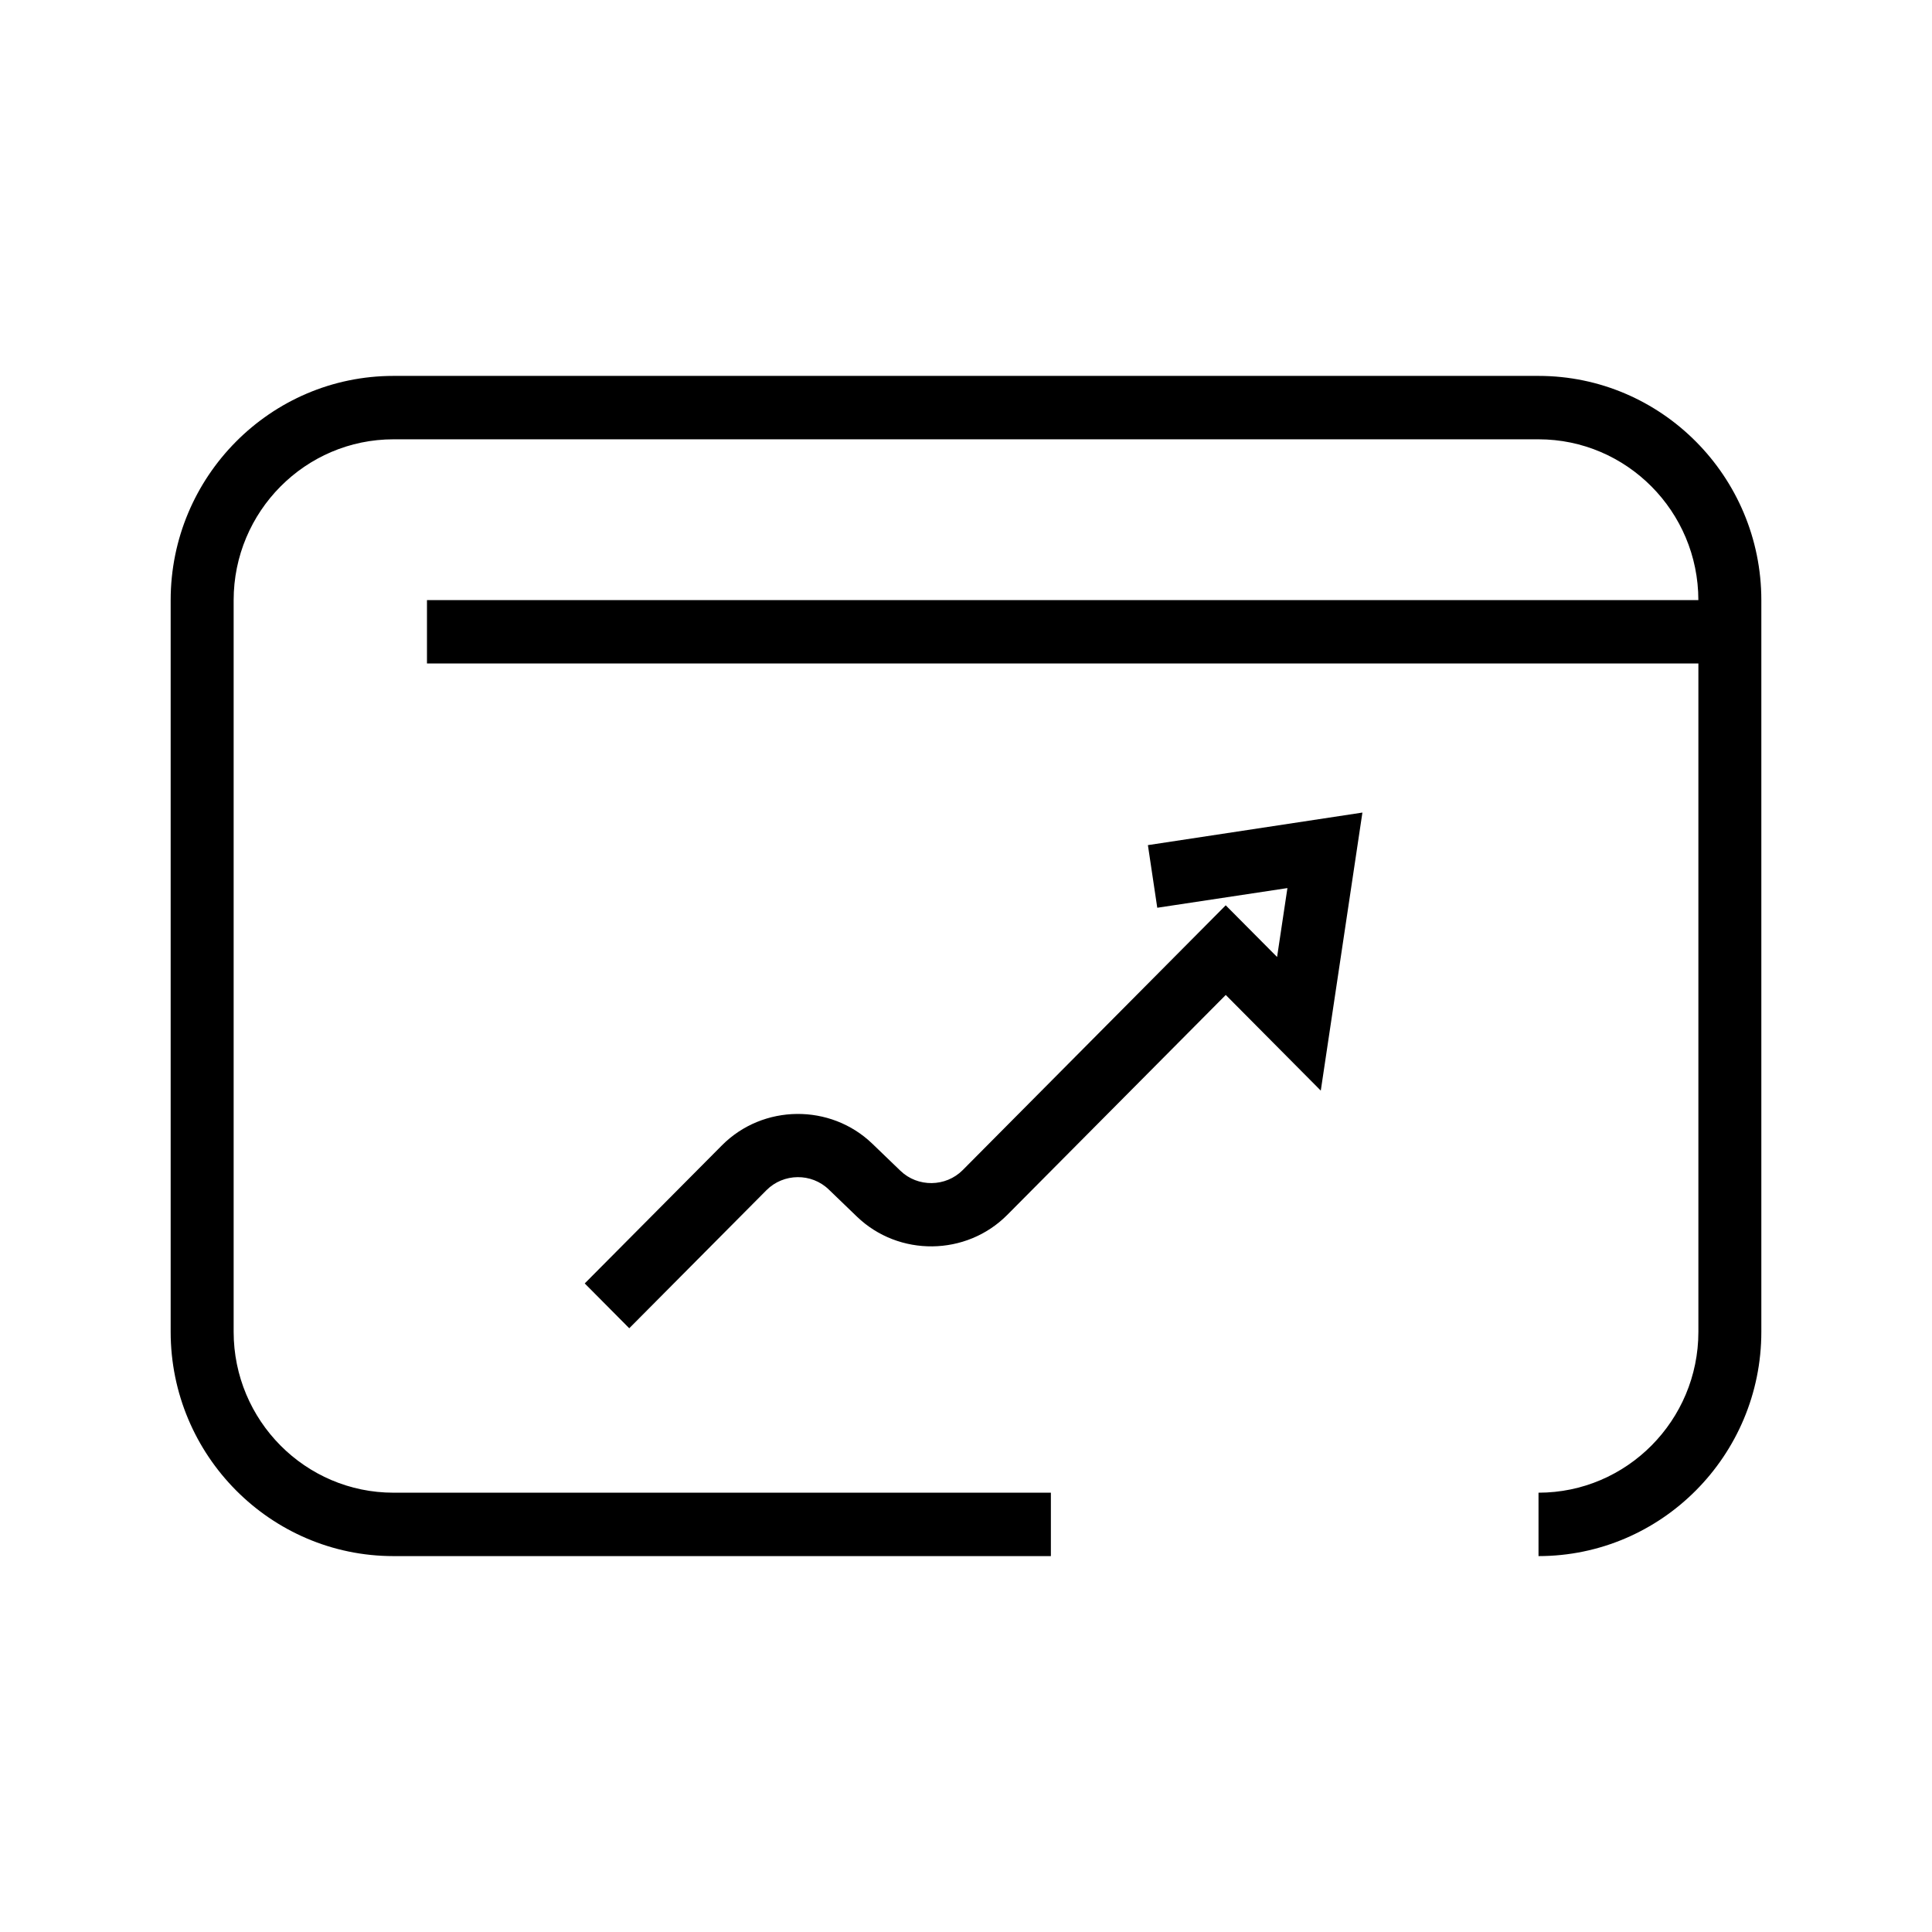
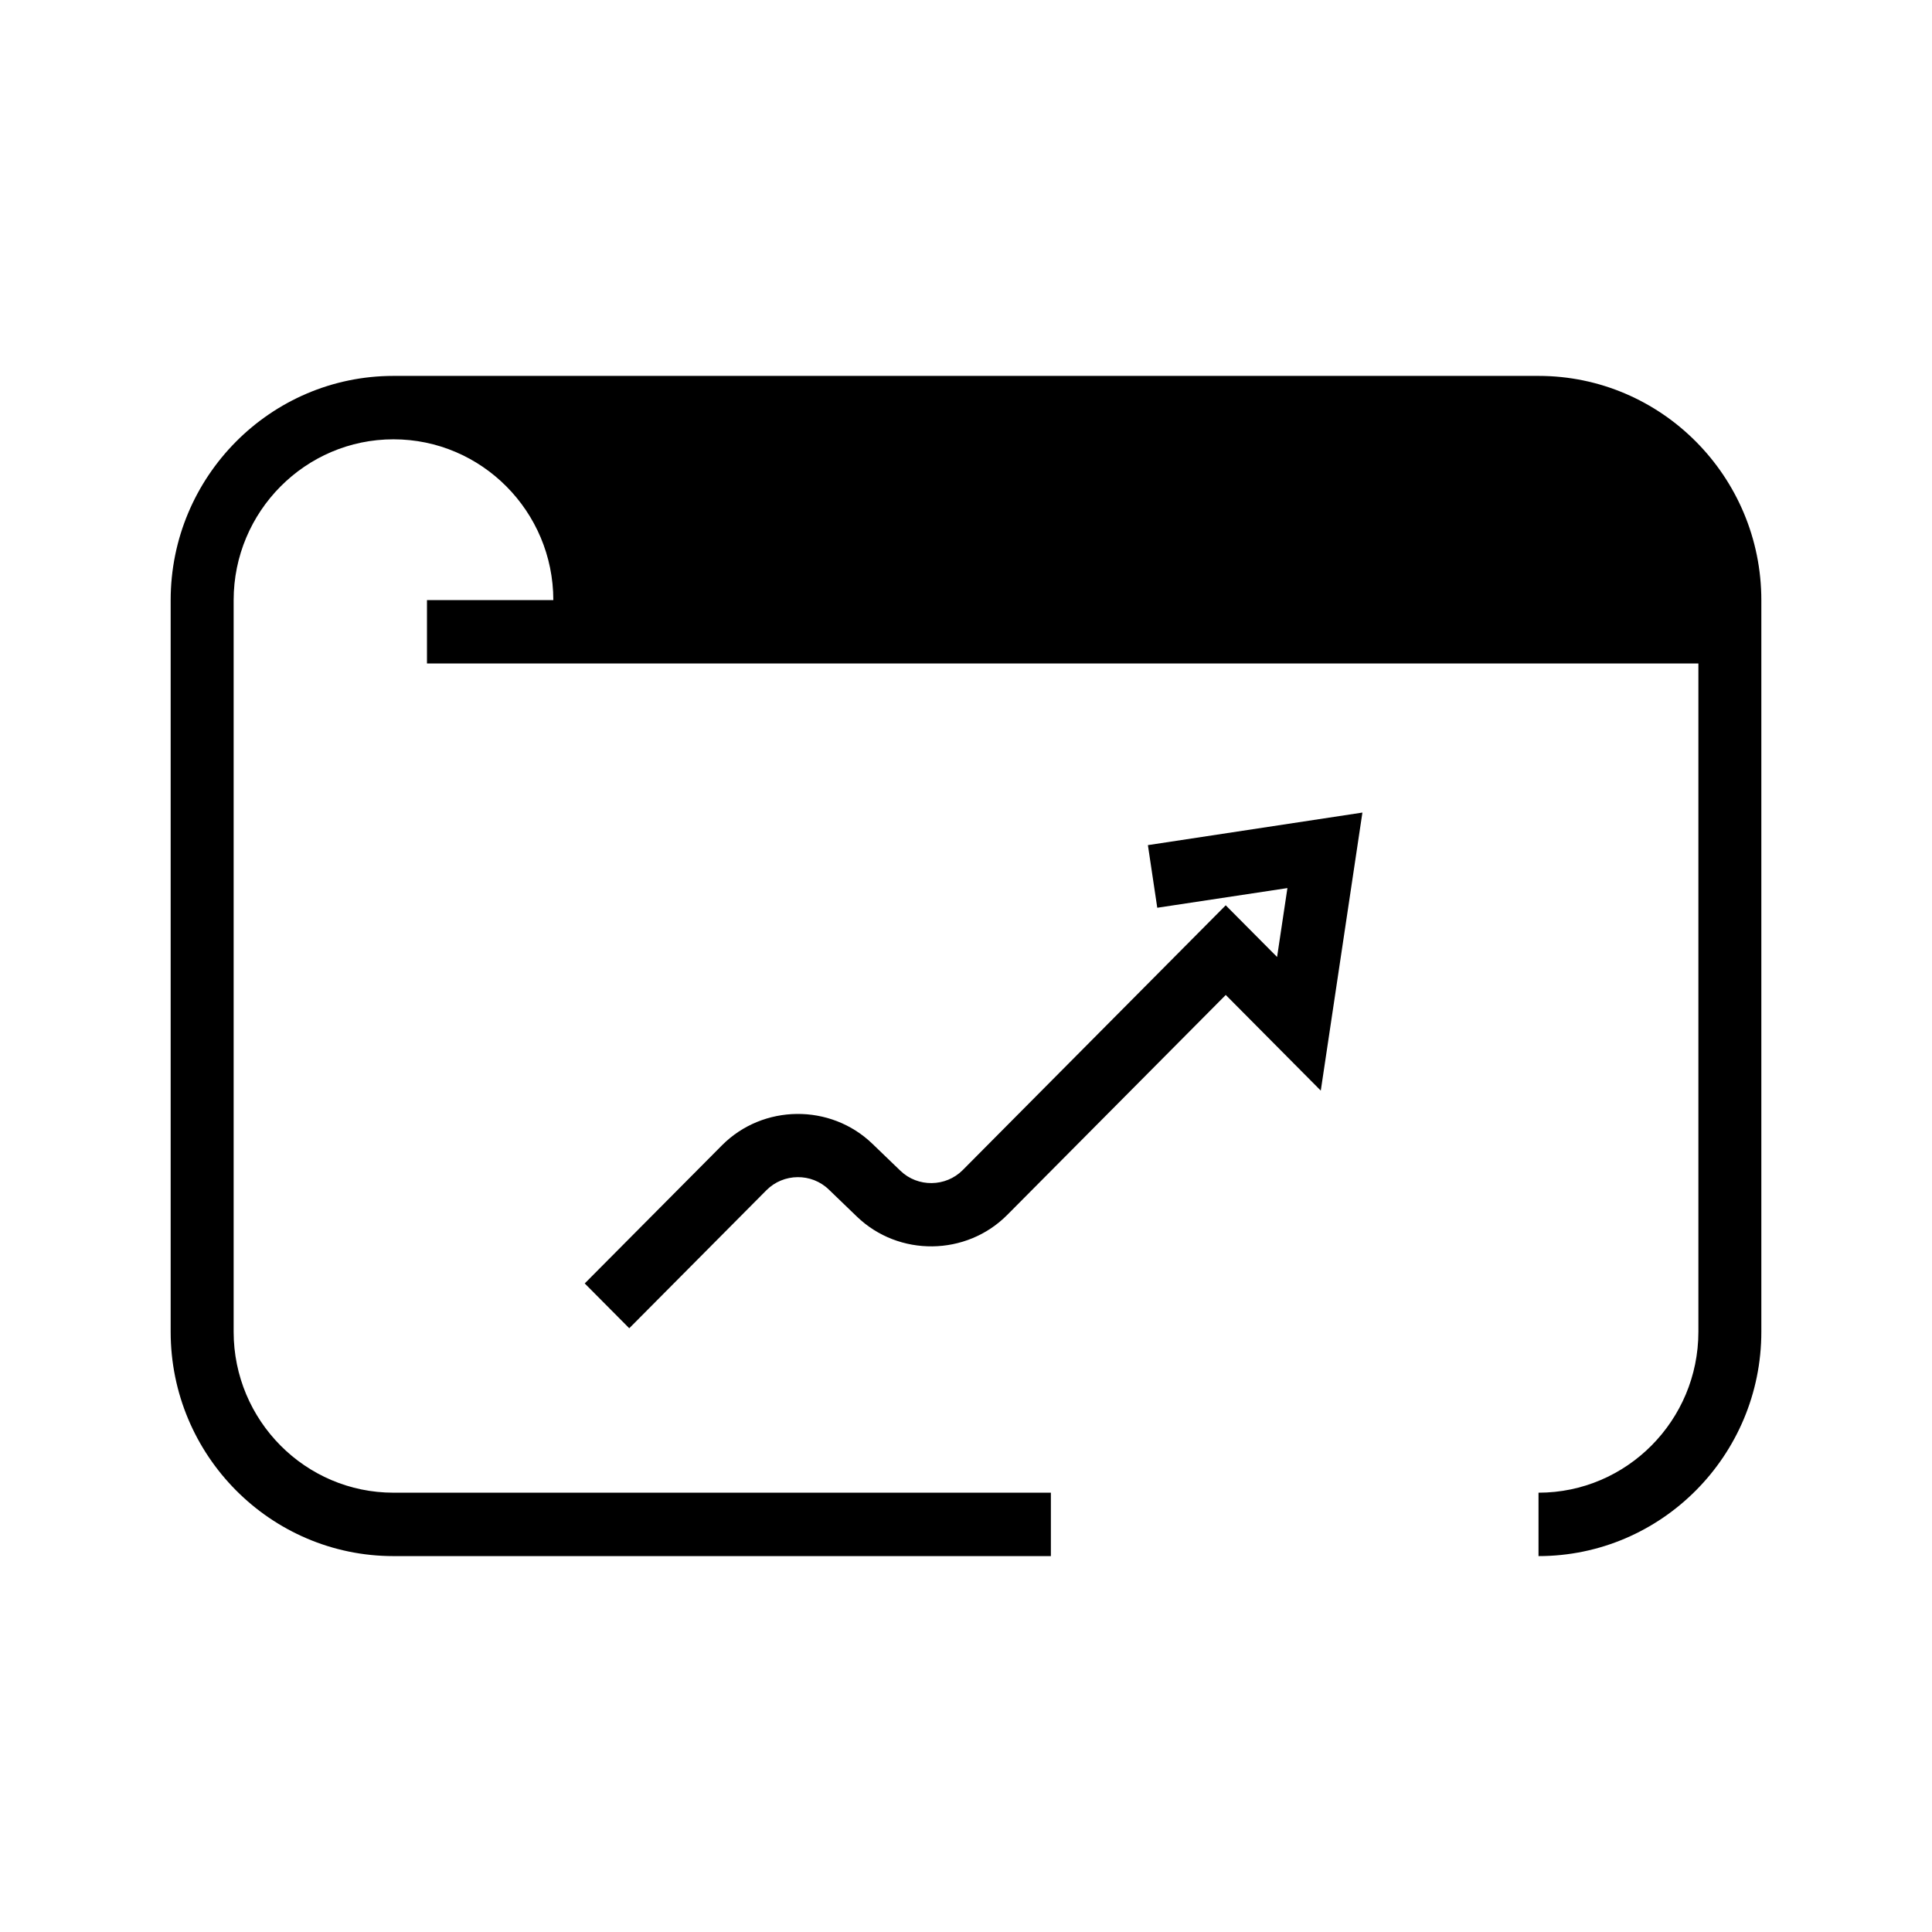
<svg xmlns="http://www.w3.org/2000/svg" id="Layer_1" viewBox="0 0 600 600">
  <defs>
    <style>.cls-1{fill-rule:evenodd;stroke-width:0px;}</style>
  </defs>
-   <path class="cls-1" d="m477.8,116.74H122.2c-38.16,0-69.2,31.24-69.2,69.66v227.2c0,38.41,31.04,69.66,69.2,69.66h204.16v-19.69H122.2c-27.38,0-49.64-22.42-49.64-49.97v-227.2c0-27.55,22.27-49.97,49.64-49.97h355.6c27.36,0,49.62,22.4,49.64,49.93H132.6v19.69h394.85v207.55c0,27.55-22.27,49.97-49.65,49.97v19.69c38.16,0,69.2-31.24,69.2-69.66v-227.2c0-38.41-31.04-69.66-69.2-69.66Zm-121.3,145.72l66.61-10.11-12.93,86.35-29.51-29.71-67.86,68.31c-12.73,12.82-33.7,13.05-46.7.52l-8.72-8.4c-5.37-5.21-14.06-5.11-19.35.19l-42.62,42.89-13.83-13.92,42.62-42.89c12.73-12.8,33.7-13.02,46.7-.5l8.72,8.4c5.39,5.19,14.07,5.09,19.35-.21l81.68-82.23,15.95,16.05,3.21-21.4-40.42,6.11-2.91-19.46Z" />
+   <path class="cls-1" d="m477.8,116.74H122.2c-38.16,0-69.2,31.24-69.2,69.66v227.2c0,38.41,31.04,69.66,69.2,69.66h204.16v-19.69H122.2c-27.38,0-49.64-22.42-49.64-49.97v-227.2c0-27.55,22.27-49.97,49.64-49.97c27.36,0,49.62,22.4,49.64,49.93H132.6v19.69h394.85v207.55c0,27.55-22.27,49.97-49.65,49.97v19.69c38.16,0,69.2-31.24,69.2-69.66v-227.2c0-38.41-31.04-69.66-69.2-69.66Zm-121.3,145.72l66.61-10.11-12.93,86.35-29.51-29.71-67.86,68.31c-12.73,12.82-33.7,13.05-46.7.52l-8.72-8.4c-5.37-5.21-14.06-5.11-19.35.19l-42.62,42.89-13.83-13.92,42.62-42.89c12.73-12.8,33.7-13.02,46.7-.5l8.72,8.4c5.39,5.19,14.07,5.09,19.35-.21l81.68-82.23,15.95,16.05,3.21-21.4-40.42,6.11-2.91-19.46Z" />
</svg>